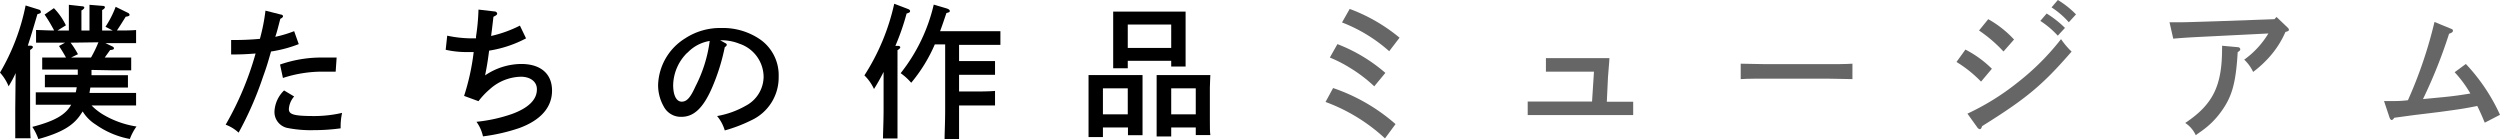
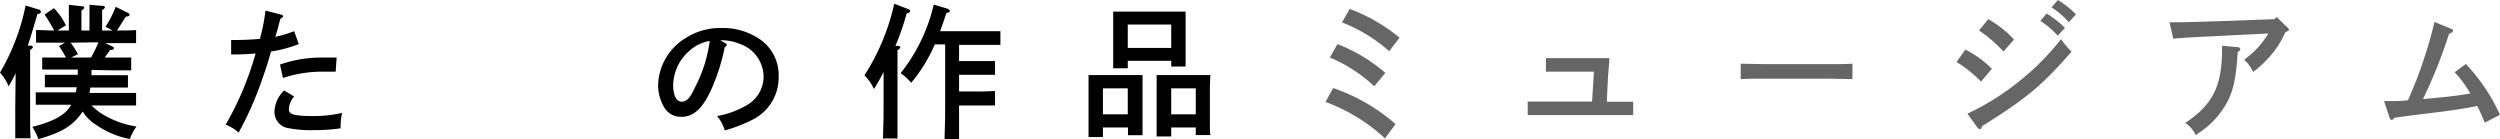
<svg xmlns="http://www.w3.org/2000/svg" viewBox="0 0 260.67 14.5">
  <defs>
    <style>.cls-1{fill:#666;}</style>
  </defs>
  <title>アセット 1</title>
  <g id="レイヤー_2" data-name="レイヤー 2">
    <g id="レイヤー_1-2" data-name="レイヤー 1">
-       <path d="M1.63,7.62C1.42,8.1,1.21,8.47.9,9A4.88,4.88,0,0,0,0,7.57a22.43,22.43,0,0,0,2.67-7L4.05,1a.26.26,0,0,1,.21.23c0,.11,0,.15-.36.25-.54,1.84-.69,2.32-1,3.28l.29,0c.15,0,.24.08.24.15s-.09.18-.29.3c0,.75,0,1.47,0,2.56v3.57c0,1.35,0,2.42.05,3.08H1.59c0-.68,0-1.7,0-3.08Zm7.91-.33c0,.18,0,.37,0,.55h1.7c.61,0,1.57,0,2.1,0V9.13l-2.1,0H9.42l-.09.56H12.1l2.09,0V11c-.56,0-1.52,0-2.09,0H9.55a6,6,0,0,0,1.19.94,9.75,9.75,0,0,0,3.49,1.25,5.55,5.55,0,0,0-.69,1.3A9,9,0,0,1,10,13a4.23,4.23,0,0,1-1.38-1.38l-.18.27C7.65,13.11,6.39,13.84,4,14.5a5.72,5.72,0,0,0-.63-1.27c2.31-.6,3.47-1.25,4.05-2.31H5.82c-.63,0-1.47,0-2.09,0V9.63l2.09,0H7.9A5.54,5.54,0,0,0,8,9.1H6.76l-2.08,0V7.8c.57,0,1.42,0,2.08,0H8.11c0-.18,0-.37,0-.55H6.48c-.63,0-1.47,0-2.08,0V6C5,6,5.82,6,6.48,6h.4A13.48,13.48,0,0,0,6.15,4.8l.63-.35H6.15c-.77,0-1.75,0-2.39,0V3.13c.5,0,1.23.05,1.89.05-.21-.38-.54-1-1-1.66L5.62.85A6.85,6.85,0,0,1,6.87,2.64L6,3.18H7.18V1.5c0-.41,0-.75,0-1L8.52.65c.18,0,.27.06.27.14s-.09.19-.3.3V3.18h.84V1.5c0-.35,0-.75,0-1l1.34.11c.18,0,.27.06.27.14s-.08.19-.29.3V3.18h1.1L11,2.79A10.37,10.37,0,0,0,12.06.71l1.32.65a.25.25,0,0,1,.13.18c0,.11-.12.17-.4.2-.3.48-.62,1-.92,1.44.65,0,1.44,0,2-.05V4.5c-.65,0-1.7,0-2.39,0H11l.75.36a.21.21,0,0,1,.13.18c0,.11-.12.15-.4.18L10.92,6h.67c.6,0,1.58,0,2.09,0V7.33c-.56,0-1.52,0-2.09,0ZM7.36,4.45a9.41,9.41,0,0,1,.77,1.2L7.41,6H9.49a12.28,12.28,0,0,0,.77-1.59Z" />
+       <path d="M1.63,7.62C1.42,8.1,1.21,8.47.9,9A4.88,4.88,0,0,0,0,7.57a22.43,22.43,0,0,0,2.67-7L4.05,1a.26.26,0,0,1,.21.23c0,.11,0,.15-.36.25-.54,1.84-.69,2.32-1,3.28l.29,0c.15,0,.24.08.24.15s-.09.18-.29.3c0,.75,0,1.47,0,2.56v3.57c0,1.35,0,2.42.05,3.08H1.59c0-.68,0-1.7,0-3.08Zm7.91-.33c0,.18,0,.37,0,.55h1.7c.61,0,1.57,0,2.1,0V9.13l-2.1,0H9.42l-.09.56H12.1l2.09,0V11c-.56,0-1.52,0-2.09,0H9.55a6,6,0,0,0,1.19.94,9.75,9.75,0,0,0,3.49,1.25,5.55,5.55,0,0,0-.69,1.3A9,9,0,0,1,10,13a4.23,4.23,0,0,1-1.38-1.38C7.65,13.11,6.39,13.84,4,14.5a5.72,5.72,0,0,0-.63-1.27c2.31-.6,3.47-1.25,4.05-2.31H5.82c-.63,0-1.47,0-2.09,0V9.63l2.09,0H7.9A5.54,5.54,0,0,0,8,9.1H6.76l-2.08,0V7.8c.57,0,1.42,0,2.08,0H8.11c0-.18,0-.37,0-.55H6.48c-.63,0-1.47,0-2.08,0V6C5,6,5.82,6,6.48,6h.4A13.48,13.48,0,0,0,6.15,4.8l.63-.35H6.15c-.77,0-1.75,0-2.39,0V3.13c.5,0,1.23.05,1.89.05-.21-.38-.54-1-1-1.66L5.62.85A6.85,6.85,0,0,1,6.87,2.64L6,3.18H7.18V1.5c0-.41,0-.75,0-1L8.52.65c.18,0,.27.06.27.14s-.09.19-.3.3V3.18h.84V1.5c0-.35,0-.75,0-1l1.34.11c.18,0,.27.06.27.14s-.08.19-.29.3V3.18h1.1L11,2.79A10.37,10.37,0,0,0,12.06.71l1.32.65a.25.25,0,0,1,.13.18c0,.11-.12.17-.4.2-.3.48-.62,1-.92,1.44.65,0,1.44,0,2-.05V4.5c-.65,0-1.7,0-2.39,0H11l.75.36a.21.21,0,0,1,.13.18c0,.11-.12.15-.4.18L10.92,6h.67c.6,0,1.58,0,2.09,0V7.33c-.56,0-1.52,0-2.09,0ZM7.36,4.45a9.41,9.41,0,0,1,.77,1.2L7.41,6H9.49a12.28,12.28,0,0,0,.77-1.59Z" />
      <path d="M30.67,3.25l.48,1.35a13.41,13.41,0,0,1-2.89.77c-.29,1-.42,1.5-.84,2.65a35.43,35.43,0,0,1-2.54,5.81A4.08,4.08,0,0,0,23.53,13a32.21,32.21,0,0,0,3.12-7.42c-1,.07-1.44.1-2.55.1V4.17a29,29,0,0,0,3-.12,19.85,19.85,0,0,0,.58-2.94l1.62.41c.12,0,.21.1.21.17s-.06.17-.28.27c-.17.63-.36,1.43-.53,1.88A12.39,12.39,0,0,0,30.67,3.25Zm0,6.81a2.18,2.18,0,0,0-.55,1.31c0,.58.54.73,2.71.73a13,13,0,0,0,2.84-.33,6.52,6.52,0,0,0-.15,1.61,20.51,20.51,0,0,1-2.78.19,12.51,12.51,0,0,1-2.83-.24,1.7,1.7,0,0,1-1.29-1.74,3.27,3.27,0,0,1,1-2.16ZM29.2,6.73A13.06,13.06,0,0,1,33.69,6c.31,0,.79,0,1.41,0L35,7.47c-1.16,0-1.31,0-1.5,0a13.22,13.22,0,0,0-4,.66Z" />
-       <path d="M51.61,1.2a.26.26,0,0,1,.23.22c0,.11-.09.18-.39.33-.18,1.58-.2,1.64-.24,2a12.8,12.8,0,0,0,3-1.08L54.85,4A12.3,12.3,0,0,1,51,5.28c-.16,1.24-.25,1.72-.42,2.58a6.79,6.79,0,0,1,3.77-1.19c2,0,3.21,1,3.21,2.78s-1.23,3.1-3.41,3.9a19.12,19.12,0,0,1-3.79.87,4.07,4.07,0,0,0-.68-1.52,16.29,16.29,0,0,0,3.69-.81c1.73-.63,2.61-1.5,2.61-2.56C56,8.52,55.3,8,54.31,8a5,5,0,0,0-3.25,1.31,8,8,0,0,0-1.17,1.24L48.39,10a24,24,0,0,0,1-4.57H48.7a9.92,9.92,0,0,1-2.23-.24l.16-1.47A12.58,12.58,0,0,0,49.15,4h.48a.55.55,0,0,0,0-.17A21.91,21.91,0,0,0,49.89,1Z" />
      <path d="M75.6,4.48q.18.09.18.18c0,.09-.08.18-.21.26a21.15,21.15,0,0,1-1.38,4.35c-.89,2-1.86,2.91-3.12,2.91a2,2,0,0,1-1.86-1.07,4.49,4.49,0,0,1-.59-2.29A5.93,5.93,0,0,1,71.44,4a6.64,6.64,0,0,1,3.74-1.08A6.85,6.85,0,0,1,79.3,4.14,4.55,4.55,0,0,1,81.19,8a4.91,4.91,0,0,1-2.83,4.53,15.61,15.61,0,0,1-2.79,1.07,4.15,4.15,0,0,0-.8-1.5,9.22,9.22,0,0,0,3-1.08,3.45,3.45,0,0,0,1.85-3A3.67,3.67,0,0,0,77.1,4.56a5,5,0,0,0-1.71-.36h-.3Zm-3.92,1a4.86,4.86,0,0,0-1.49,3.39c0,1.07.34,1.73.89,1.73S72,10.15,72.52,9A14.37,14.37,0,0,0,74,4.27,4.09,4.09,0,0,0,71.68,5.5Z" />
      <path d="M92.13,7.5a19.83,19.83,0,0,1-1,1.78,4.8,4.8,0,0,0-1-1.42A22.84,22.84,0,0,0,93.24.39l1.44.55c.13.05.21.12.21.21s0,.15-.36.26a25,25,0,0,1-1.17,3.37l.27,0c.15,0,.24.08.24.15s-.08.18-.29.3c0,.75,0,1.47,0,2.56v3.57c0,1.35,0,2.42,0,3.08H92.07c0-.68.06-1.7.06-3.08ZM100,6.37h1.36c.72,0,1.74,0,2.39,0V7.8c-.65,0-1.67,0-2.39,0H100V9.54h1.36c.72,0,1.74,0,2.39-.06V11c-.65,0-1.67,0-2.39,0H100v.43c0,1.38,0,2.4,0,3.08H98.49c0-.68.06-1.7.06-3.08V4.63H97.47a16.27,16.27,0,0,1-2.46,4,6.08,6.08,0,0,0-1.1-1A18.1,18.1,0,0,0,97.36.48l1.35.4c.23.08.32.16.32.26s0,.13-.35.22c-.24.71-.45,1.34-.66,1.89h3.9c.72,0,1.74,0,2.39,0V4.68c-.65,0-1.67,0-2.39,0H100Z" />
      <path d="M115,13.29v1H113.5c0-.36,0-.85,0-1.6V9.15c0-.48,0-1.05,0-1.32h5.63c0,.27,0,.84,0,1.32v3.39c0,.7,0,1.21,0,1.56h-1.52v-.81Zm2.59-4.08H115v2.71h2.59Zm0-2.87v.78h-1.52c0-.36,0-.85,0-1.6v-3c0-.48,0-1.06,0-1.31h7.55c0,.25,0,.83,0,1.31V5.38c0,.71,0,1.2,0,1.56h-1.5v-.6Zm4.53-3.78h-4.53V5h4.53Zm0,10.73v.94h-1.52c0-.34,0-.85,0-1.59V9.15c0-.48,0-1.05,0-1.32h5.6c0,.27-.05.84-.05,1.32v3.37c0,.71,0,1.2.05,1.56h-1.52v-.79Zm2.56-4.08h-2.56v2.71h2.56Z" />
      <path class="cls-1" d="M139,9.18a19.25,19.25,0,0,1,6.51,3.76l-1.1,1.49a18.52,18.52,0,0,0-6.2-3.8Zm.45-4.58a16.9,16.9,0,0,1,5,3L143.29,9a15,15,0,0,0-2.52-1.92A13.78,13.78,0,0,0,138.66,6ZM140.73.93a17.9,17.9,0,0,1,5.2,3l-1.08,1.41a16.16,16.16,0,0,0-4.92-3Z" />
      <path class="cls-1" d="M166.2,7.47h-3.5c-.36,0-1.15,0-1.51,0V6.06c.55,0,1,0,1.51,0h4c.45,0,.79,0,1.11,0,0,.36-.12,1.44-.15,2l-.12,2.55h.75c.67,0,1.33,0,2,0V12c-.57,0-1.41,0-2,0h-7c-.5,0-1.17,0-2,0V10.59c.66,0,1.33,0,2,0H166Z" />
      <path class="cls-1" d="M193.15,8.25c-.7,0-1.89-.05-2.68-.05h-6.29c-.73,0-2,0-2.68.05V6.64c.61,0,1.92.05,2.68.05h6.29c.82,0,2,0,2.68-.05Z" />
      <path class="cls-1" d="M204.93,5.17a11.14,11.14,0,0,1,2.76,2l-1.13,1.34A13,13,0,0,0,204,6.46Zm.21,6.68a25.88,25.88,0,0,0,5.26-3.27,25.89,25.89,0,0,0,4.5-4.5A8.27,8.27,0,0,0,216,5.38c-3,3.45-4.65,4.86-9.33,7.77-.06.21-.14.32-.24.32a.42.42,0,0,1-.27-.2ZM207.31,2A10.87,10.87,0,0,1,210,4.12L208.9,5.37a14.65,14.65,0,0,0-2.55-2.19Zm6.09-.59a10.57,10.57,0,0,1,1.91,1.5l-.75.81a9.25,9.25,0,0,0-1.82-1.54ZM214.57,0a9.46,9.46,0,0,1,1.89,1.5l-.75.82a8.67,8.67,0,0,0-1.8-1.55Z" />
      <path class="cls-1" d="M226.21,2.32h1.32c.45,0,2.19-.06,3.5-.1L237.15,2l.22-.23,1.16,1.11c.1.1.13.15.13.23s-.06.15-.36.22a9.78,9.78,0,0,1-1.69,2.63,11.64,11.64,0,0,1-1.68,1.54A4.23,4.23,0,0,0,234,6.22a9.23,9.23,0,0,0,2.52-2.73l-5.4.27c-2.36.12-3,.14-4.52.27Zm7.14,2.6a.25.25,0,0,1,.24.21c0,.1-.07.18-.27.31-.19,3.2-.58,4.62-1.71,6.18a8.53,8.53,0,0,1-2,2c-.3.22-.53.37-.66.48a3.06,3.06,0,0,0-1.1-1.28c2.88-1.92,3.84-3.85,3.84-7.74a2.24,2.24,0,0,0,0-.31Z" />
      <path class="cls-1" d="M248.58,10.54c1.47,0,1.68,0,2.49-.09a46,46,0,0,0,2.77-8.16l1.73.71c.15.06.19.1.19.19s0,.19-.4.33a51.93,51.93,0,0,1-2.72,6.81c1.67-.16,2.67-.25,3-.3.56-.06,1.2-.16,1.94-.28a12.06,12.06,0,0,0-1.64-2.22l1.17-.86a19.43,19.43,0,0,1,3.56,5.3l-1.59.82c-.33-.79-.47-1.11-.78-1.74-1.31.26-1.74.33-3.9.62-2,.25-2.09.25-3,.37l-1.76.24c-.09.15-.18.23-.27.23s-.17-.12-.22-.26Z" />
    </g>
  </g>
</svg>